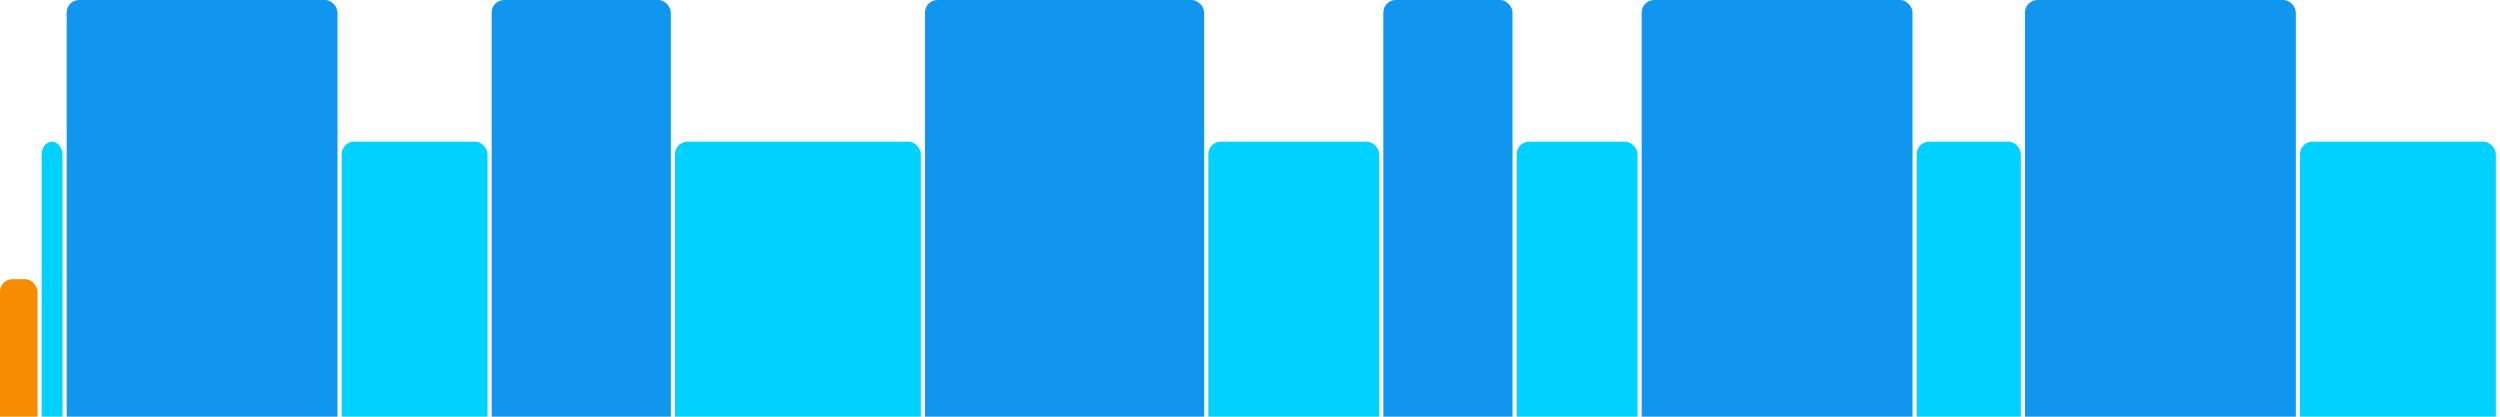
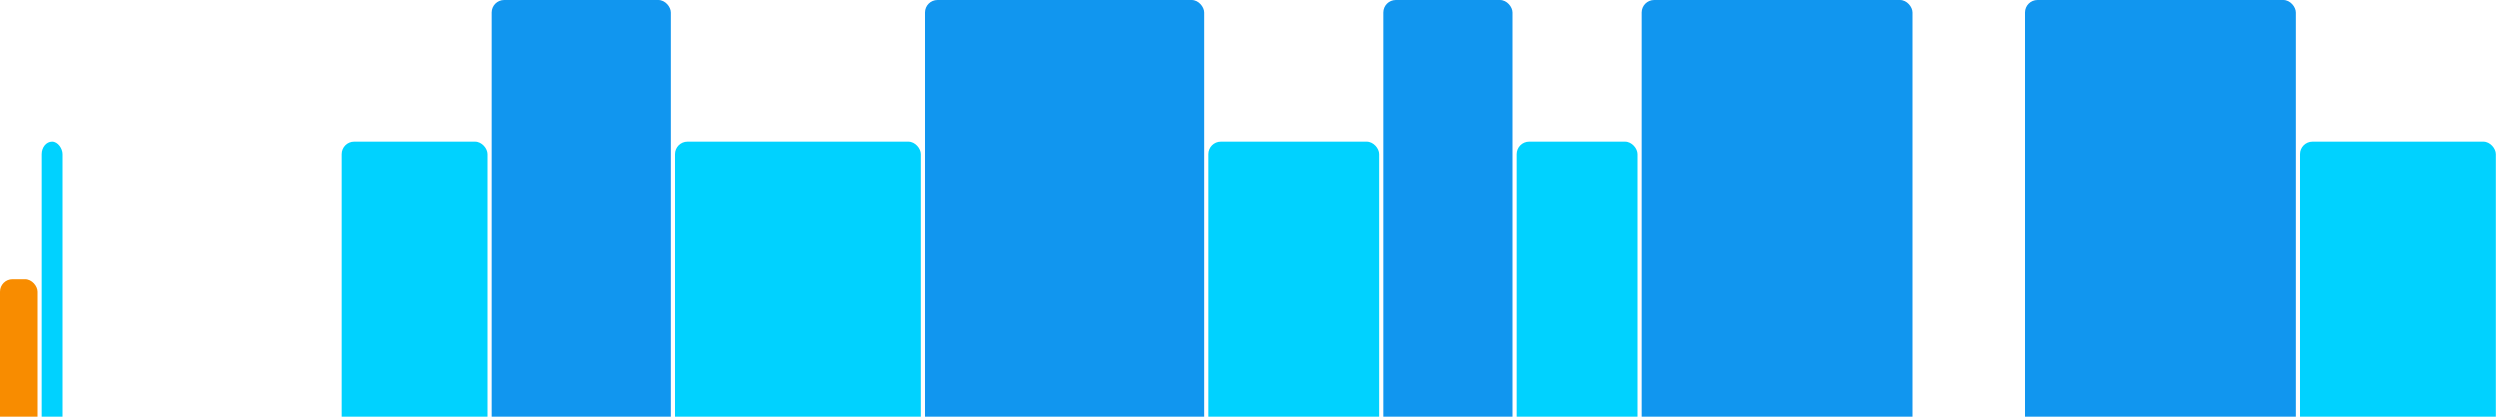
<svg xmlns="http://www.w3.org/2000/svg" version="1.1" baseProfile="full" width="600" height="100">
  <rect x="0" y="67" rx="3" ry="3" width="9" height="43" fill="rgb(248,140,0)" />
  <rect x="10" y="34" rx="3" ry="3" width="5" height="76" fill="rgb(0,210,255)" />
-   <rect x="16" y="0" rx="3" ry="3" width="65" height="110" fill="rgb(17,150,239)" />
  <rect x="82" y="34" rx="3" ry="3" width="35" height="76" fill="rgb(0,210,255)" />
  <rect x="118" y="0" rx="3" ry="3" width="43" height="110" fill="rgb(17,150,239)" />
  <rect x="162" y="34" rx="3" ry="3" width="59" height="76" fill="rgb(0,210,255)" />
  <rect x="222" y="0" rx="3" ry="3" width="67" height="110" fill="rgb(17,150,239)" />
  <rect x="290" y="34" rx="3" ry="3" width="41" height="76" fill="rgb(0,210,255)" />
  <rect x="332" y="0" rx="3" ry="3" width="31" height="110" fill="rgb(17,150,239)" />
  <rect x="364" y="34" rx="3" ry="3" width="29" height="76" fill="rgb(0,210,255)" />
  <rect x="394" y="0" rx="3" ry="3" width="65" height="110" fill="rgb(17,150,239)" />
-   <rect x="460" y="34" rx="3" ry="3" width="25" height="76" fill="rgb(0,210,255)" />
  <rect x="486" y="0" rx="3" ry="3" width="65" height="110" fill="rgb(17,150,239)" />
  <rect x="552" y="34" rx="3" ry="3" width="47" height="76" fill="rgb(0,210,255)" />
</svg>